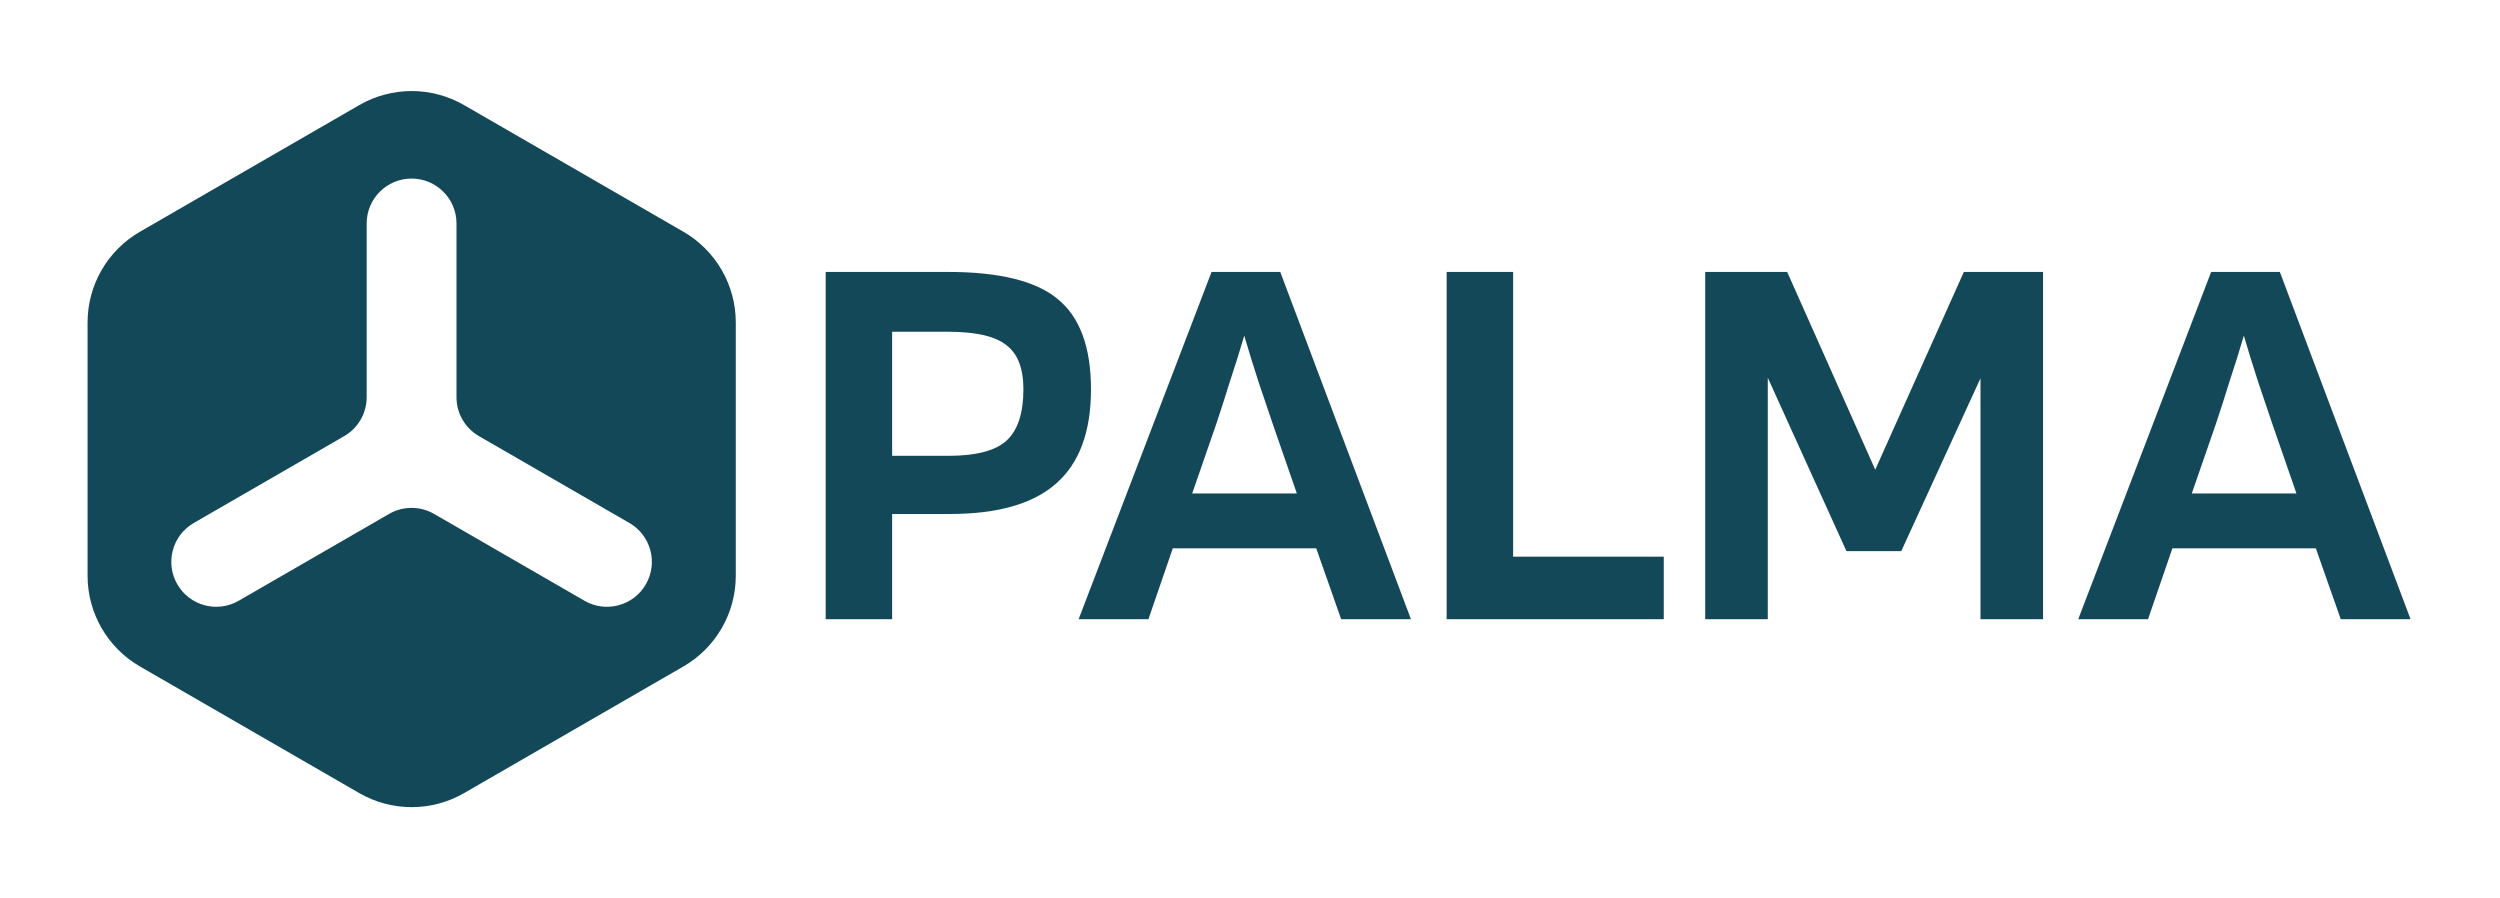
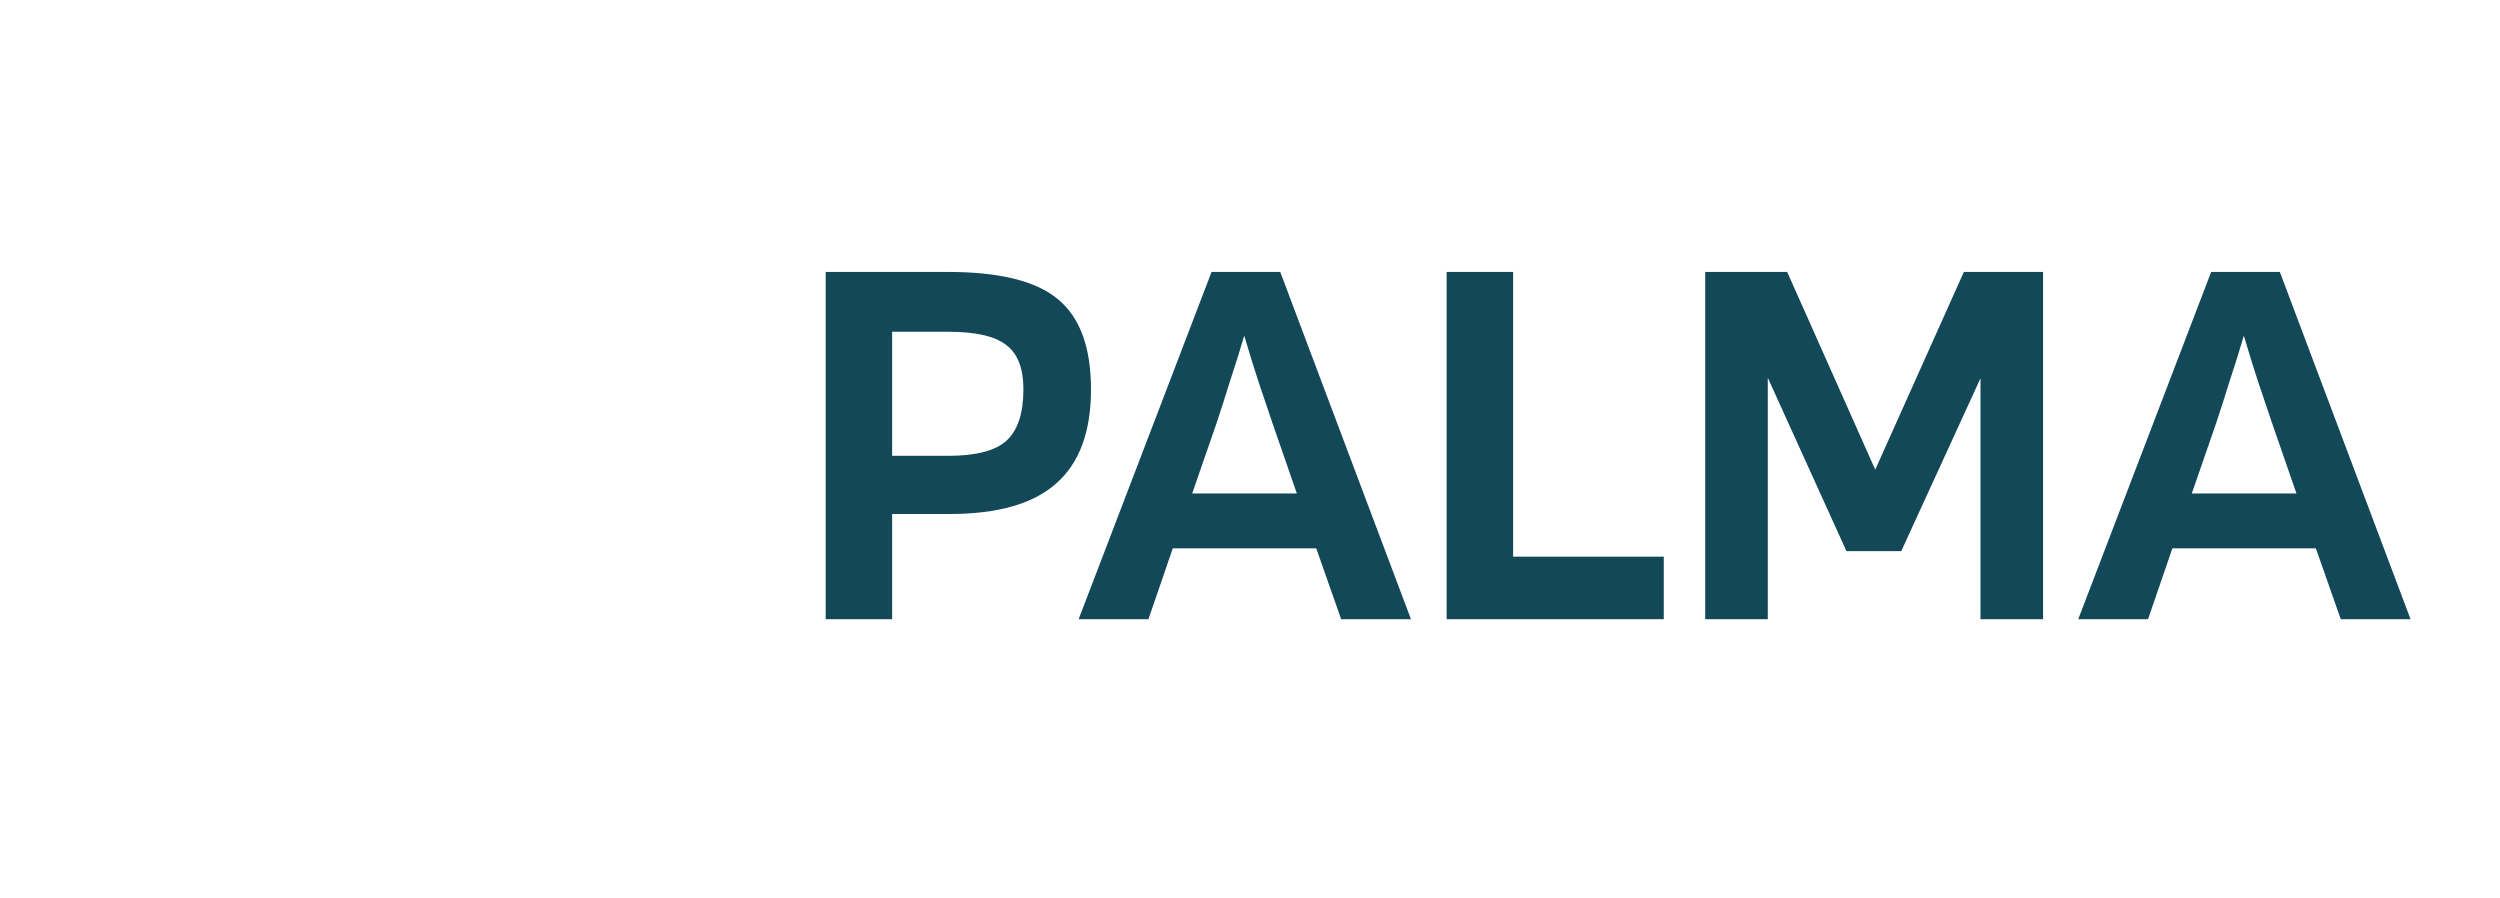
<svg xmlns="http://www.w3.org/2000/svg" width="334" height="120" viewBox="0 0 334 120" fill="none">
-   <path fill-rule="evenodd" clip-rule="evenodd" d="M62 14.041C57.668 11.541 52.332 11.541 48 14.041L18.699 30.959C14.367 33.459 11.699 38.081 11.699 43.083V76.917C11.699 81.919 14.367 86.541 18.699 89.041L48 105.959C52.332 108.459 57.668 108.459 62 105.959L91.301 89.041C95.633 86.541 98.301 81.919 98.301 76.917V43.083C98.301 38.081 95.633 33.459 91.301 30.959L62 14.041ZM48.987 29.856C48.987 26.543 51.673 23.856 54.987 23.856C58.3 23.856 60.987 26.543 60.987 29.856L60.987 53.068C60.987 55.212 62.13 57.193 63.987 58.264L84.091 69.871C86.96 71.528 87.944 75.198 86.287 78.067C84.63 80.937 80.96 81.921 78.091 80.264L57.988 68.657C56.131 67.585 53.844 67.585 51.988 68.657L31.887 80.263C29.017 81.919 25.347 80.936 23.69 78.067C22.033 75.197 23.017 71.527 25.886 69.87L45.987 58.265C47.843 57.194 48.987 55.213 48.987 53.069V29.856Z" fill="#124858" />
  <path d="M119.19 68.669V82.729H110.31V36.331H126.664C133.521 36.331 138.405 37.54 141.316 39.957C144.276 42.375 145.756 46.395 145.756 52.019C145.756 57.693 144.202 61.886 141.094 64.599C138.035 67.313 133.299 68.669 126.886 68.669H119.19ZM136.728 52.019C136.728 49.207 135.963 47.234 134.434 46.099C132.954 44.915 130.364 44.323 126.664 44.323H119.19V60.899H126.664C130.364 60.899 132.954 60.233 134.434 58.901C135.963 57.52 136.728 55.226 136.728 52.019ZM153.428 82.729H144.104L161.864 36.331H171.04L188.504 82.729H179.18L175.85 73.257H156.684L153.428 82.729ZM166.23 44.841C165.687 46.716 165.071 48.689 164.38 50.761C163.739 52.833 163.122 54.757 162.53 56.533L159.274 65.931H173.26L170.004 56.533C169.461 54.955 168.845 53.129 168.154 51.057C167.463 48.936 166.822 46.864 166.23 44.841ZM222.279 74.367V82.729H193.271V36.331H202.151V74.367H222.279ZM272.954 36.331V82.729H264.592V50.539L254.01 73.627H246.684L236.176 50.465V82.729H227.814V36.331H238.766L250.532 62.749L262.372 36.331H272.954ZM286.975 82.729H277.651L295.411 36.331H304.587L322.051 82.729H312.727L309.397 73.257H290.231L286.975 82.729ZM299.777 44.841C299.234 46.716 298.617 48.689 297.927 50.761C297.285 52.833 296.669 54.757 296.077 56.533L292.821 65.931H306.807L303.551 56.533C303.008 54.955 302.391 53.129 301.701 51.057C301.01 48.936 300.369 46.864 299.777 44.841Z" fill="#124858" />
</svg>